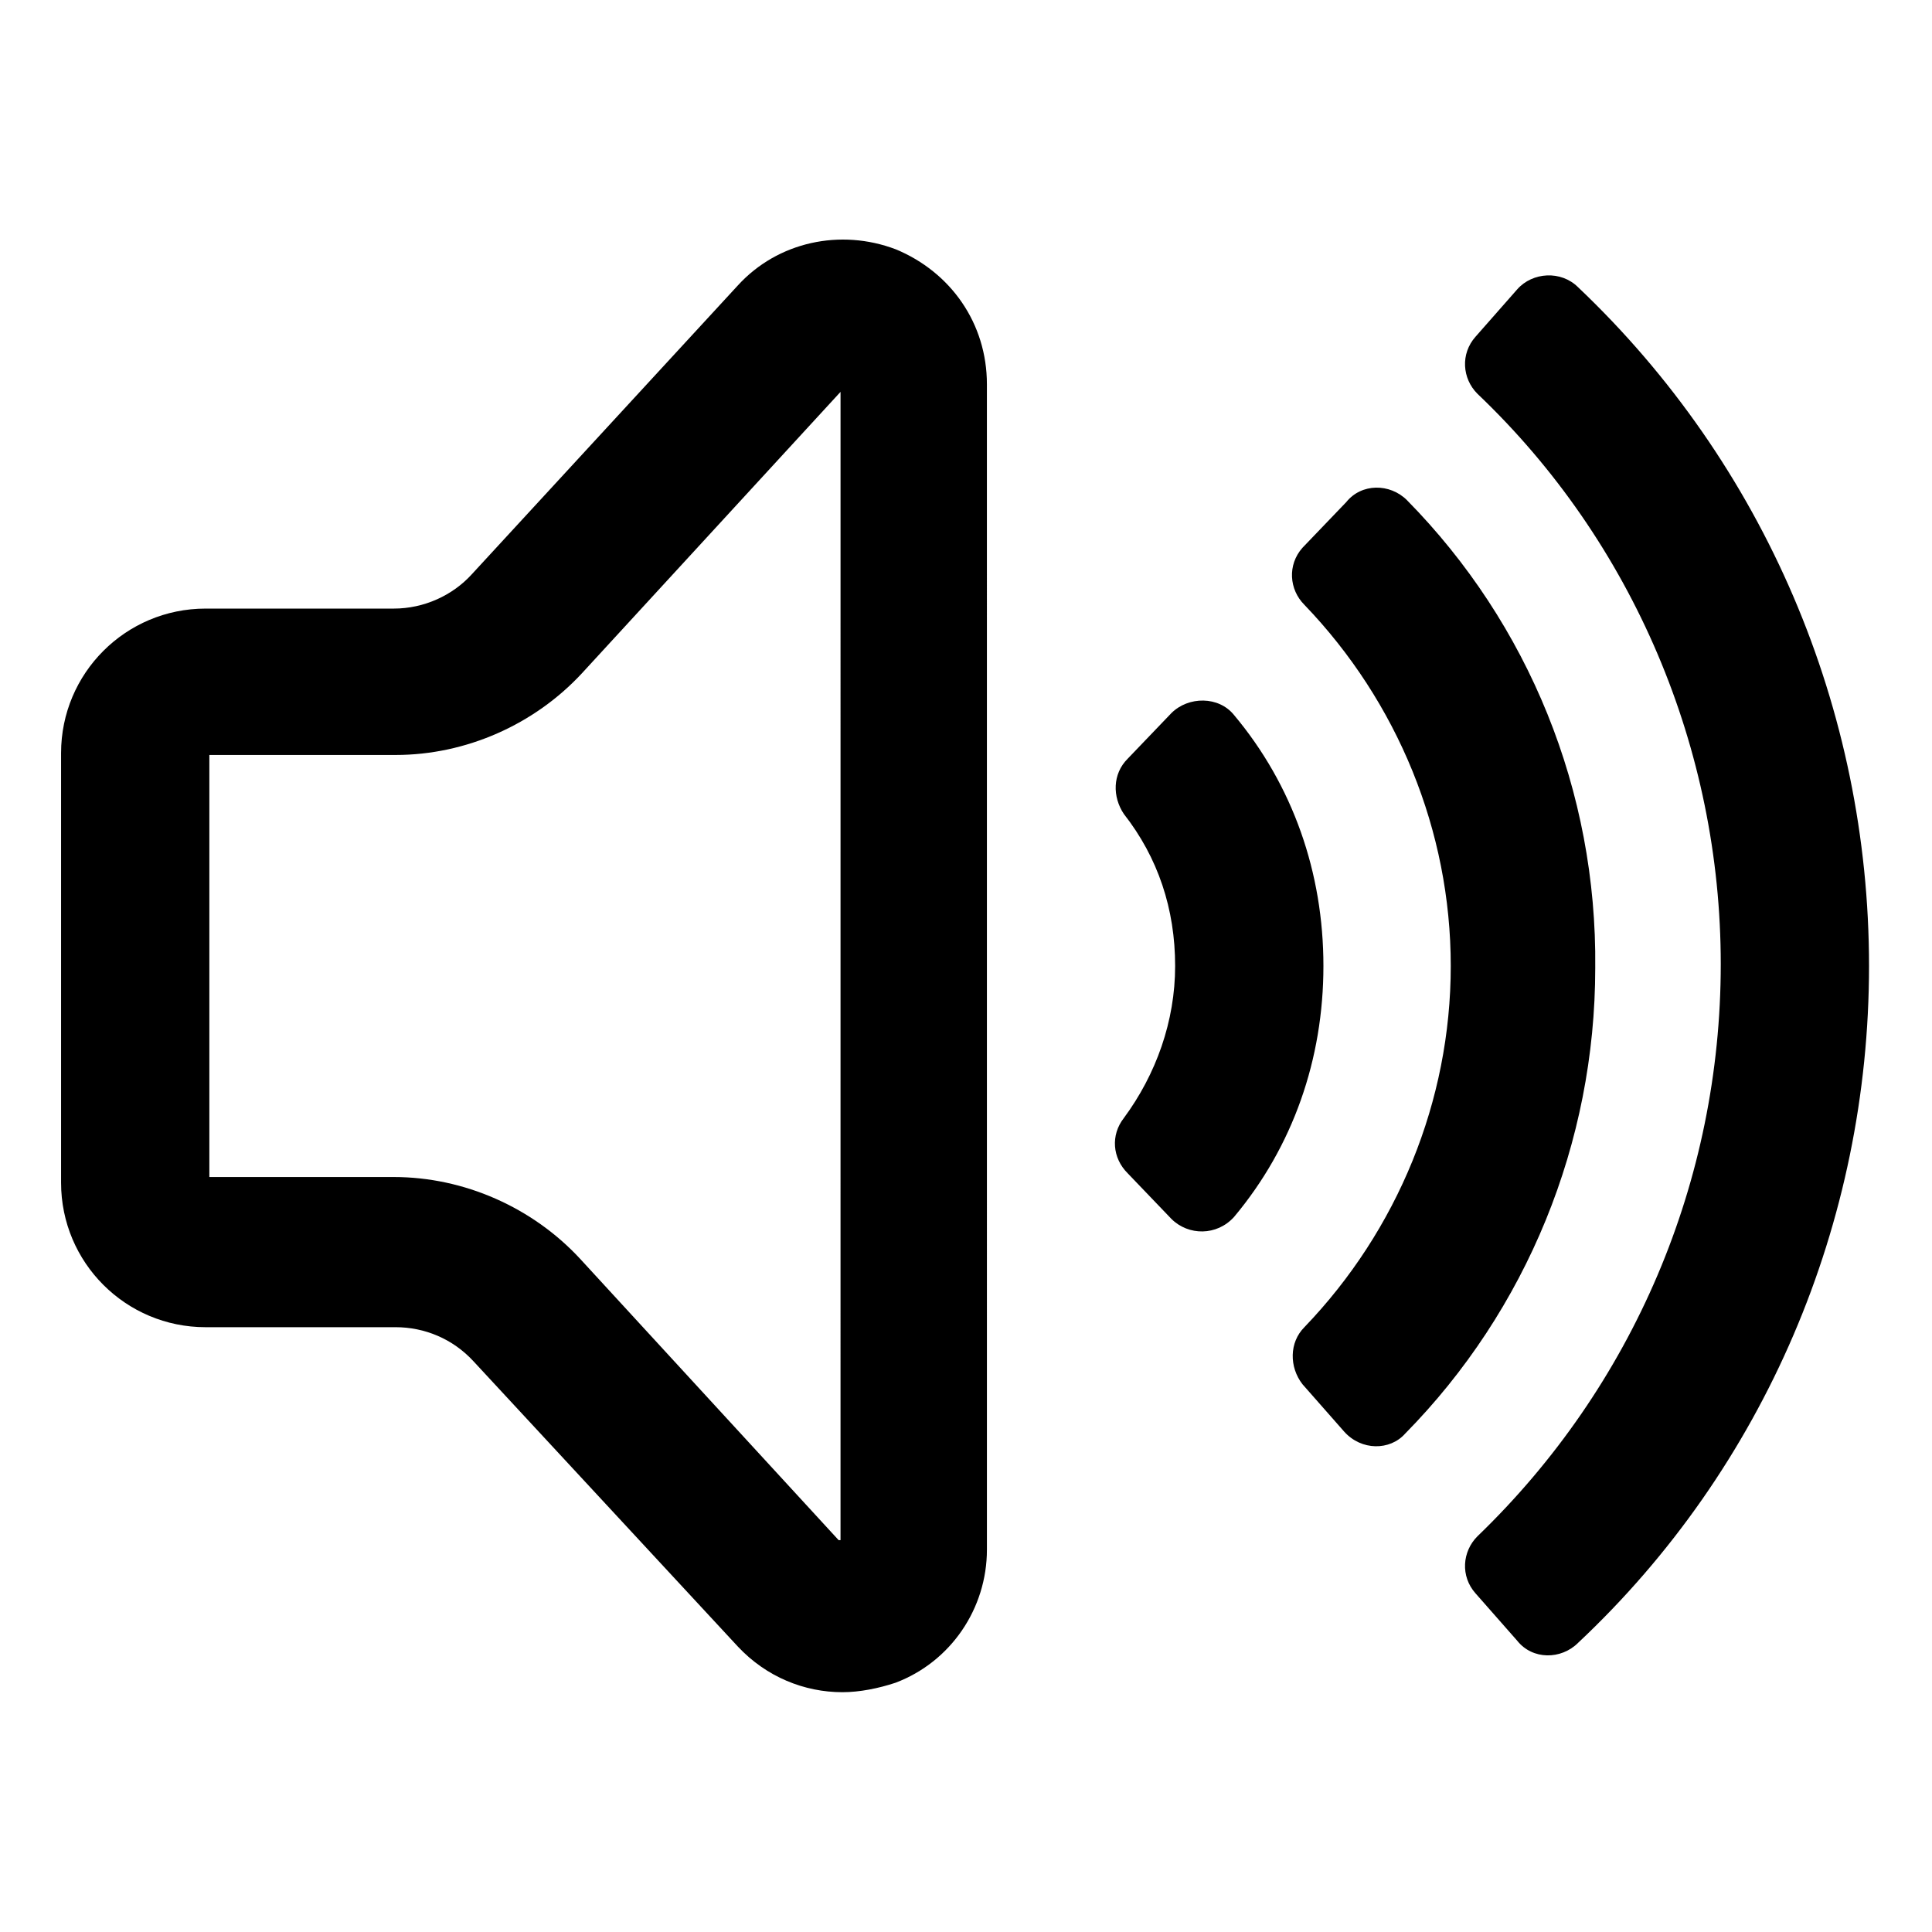
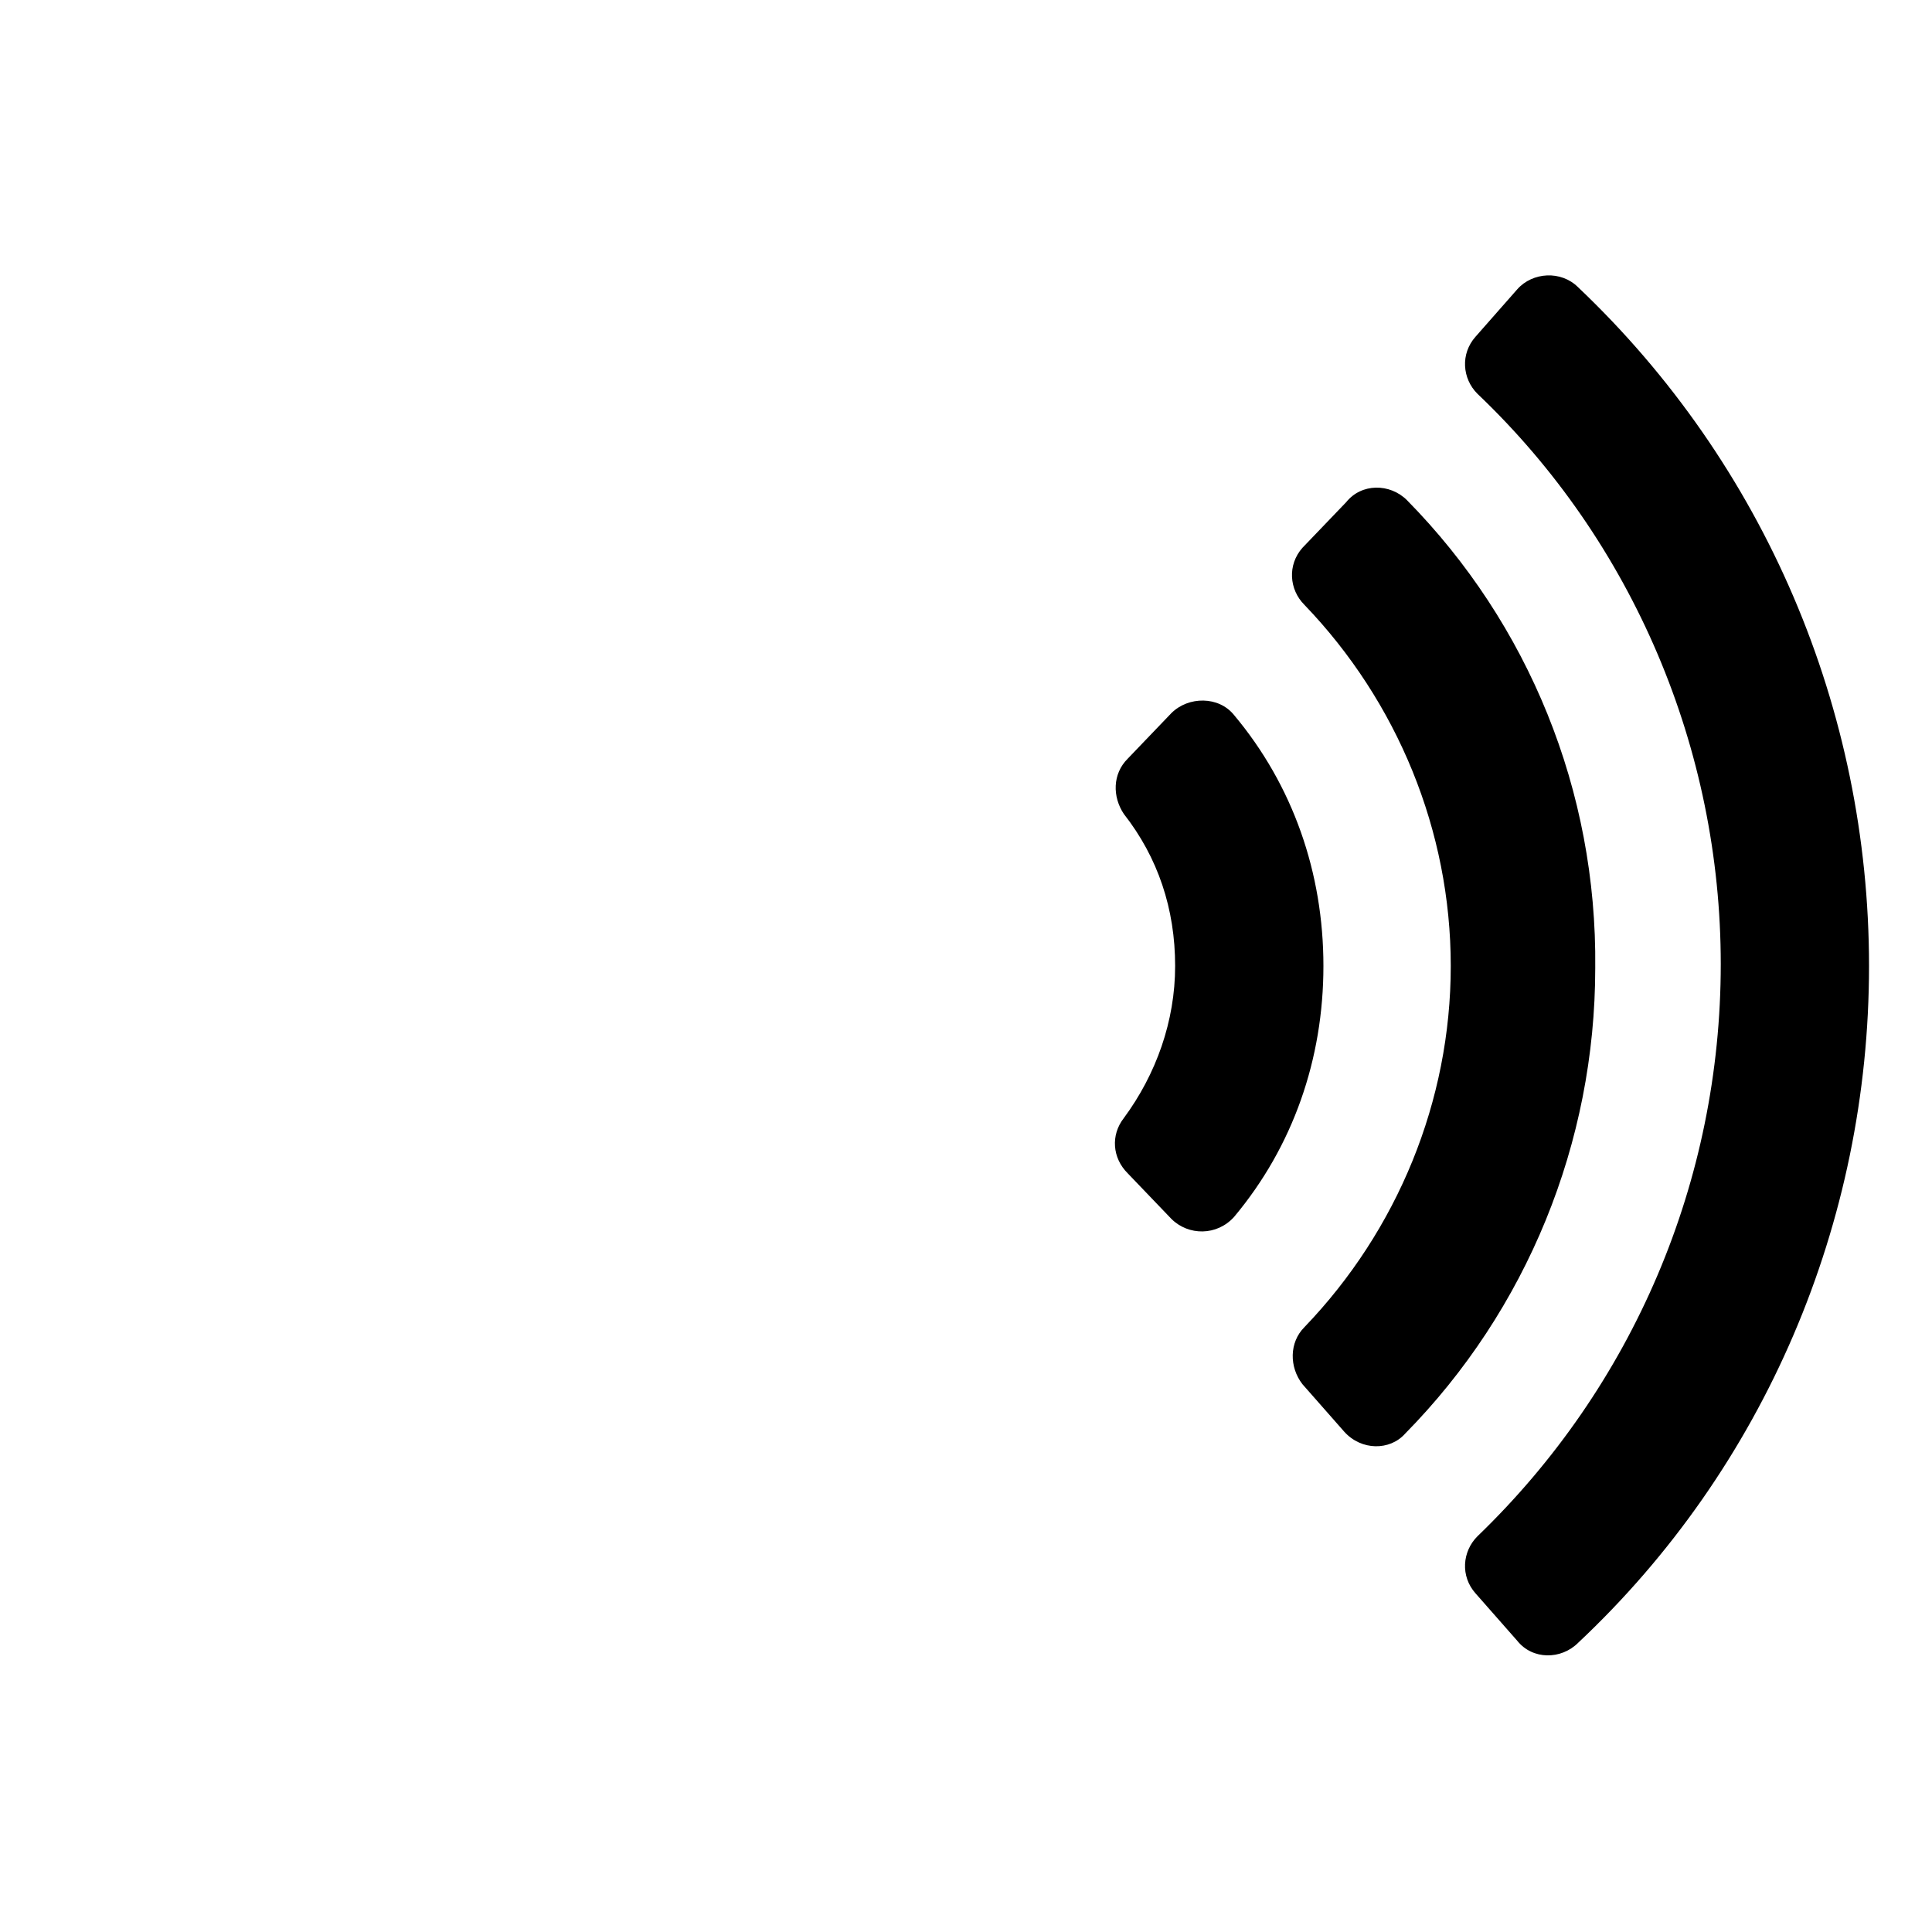
<svg xmlns="http://www.w3.org/2000/svg" fill="#000000" width="800px" height="800px" version="1.1" viewBox="144 144 512 512">
  <g>
    <path d="m471.04 333.5c-4.031-5.039-12.09-5.039-16.625-0.504l-11.586 12.09c-4.031 4.031-4.031 10.078-1.008 14.609 9.07 11.586 13.602 25.191 13.602 40.305 0 14.609-5.039 28.719-13.602 40.305-3.527 4.535-3.023 10.578 1.008 14.609l11.586 12.09c4.535 4.535 12.09 4.535 16.625-0.504 15.617-18.641 23.68-41.816 23.68-66.504 0-24.68-8.062-47.855-23.68-66.496z" />
    <path d="m516.88 276.57c-4.535-4.535-12.09-4.535-16.121 0.504l-11.59 12.09c-4.031 4.535-3.527 11.082 0.504 15.113 24.688 25.695 38.793 59.953 38.793 95.723 0 35.77-14.105 70.031-38.793 95.723-4.031 4.031-4.031 10.578-0.504 15.113l11.082 12.594c4.535 5.039 12.09 5.039 16.121 0.504 32.242-32.746 50.383-77.082 50.383-123.43 0.504-46.848-17.633-91.184-49.875-123.93z" />
    <path d="m562.23 220.14c-4.535-4.535-12.09-4.031-16.121 0.504l-11.082 12.594c-4.031 4.535-3.527 11.082 0.504 15.113 41.312 39.297 64.488 94.211 64.488 151.14 0 57.434-23.176 111.85-64.488 151.65-4.031 4.031-4.535 10.578-0.504 15.113l11.082 12.594c4.031 5.039 11.586 5.039 16.121 0.504 49.371-46.348 77.082-111.34 77.082-179.35 0-68.016-27.711-133.01-77.082-179.86z" />
-     <path d="m381.36 210.06c-14.609-5.543-31.234-2.016-41.816 9.574l-70.535 76.578c-5.039 5.543-12.594 9.07-20.656 9.07h-49.879c-21.16 0-38.289 17.129-38.289 38.289v113.86c0 21.16 17.129 38.289 38.289 38.289h50.383c7.559 0 15.113 3.023 20.656 9.07l70.031 75.57c7.559 8.062 17.633 12.09 27.711 12.09 4.535 0 9.574-1.008 14.105-2.519 14.609-5.543 24.184-19.648 24.184-35.266l-0.004-308.84c0-16.121-9.57-29.723-24.18-35.77zm-15.117 342.09-68.516-74.562c-12.594-13.602-30.73-21.664-49.375-21.664h-48.871v-111.85h49.375c18.641 0 36.777-8.062 49.375-21.664l68.52-74.562-0.004 304.3z" />
  </g>
</svg>